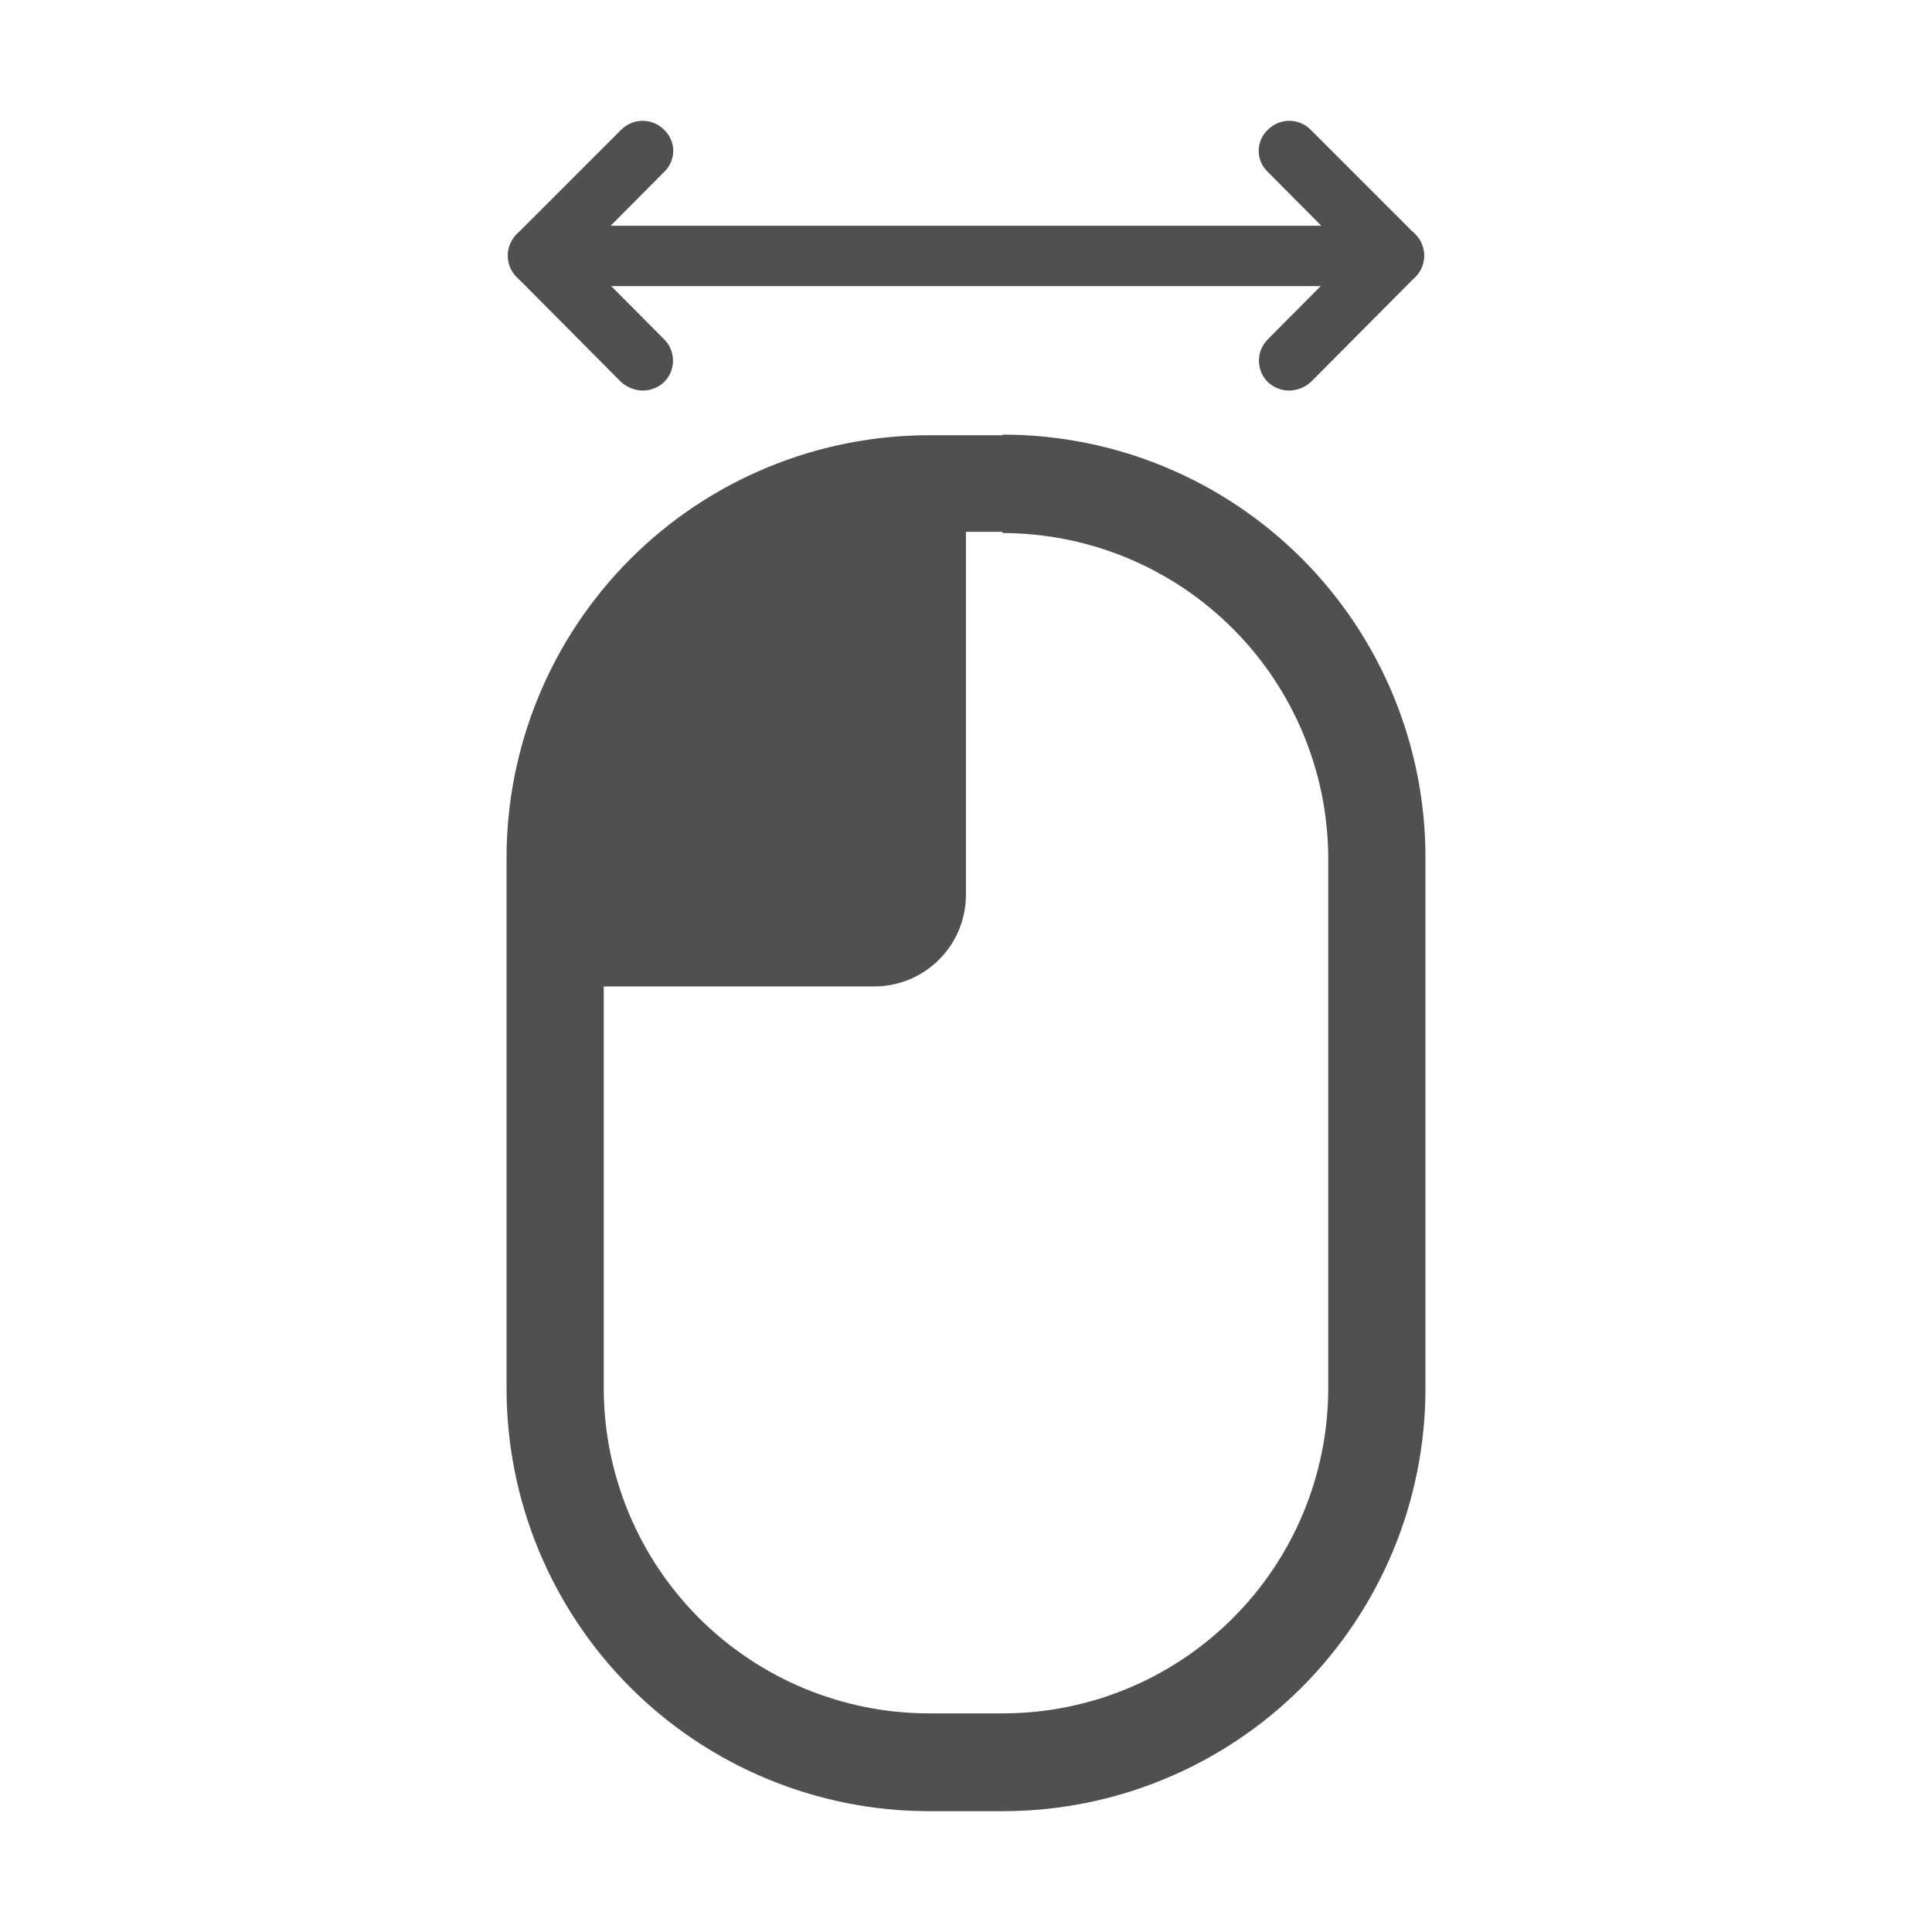
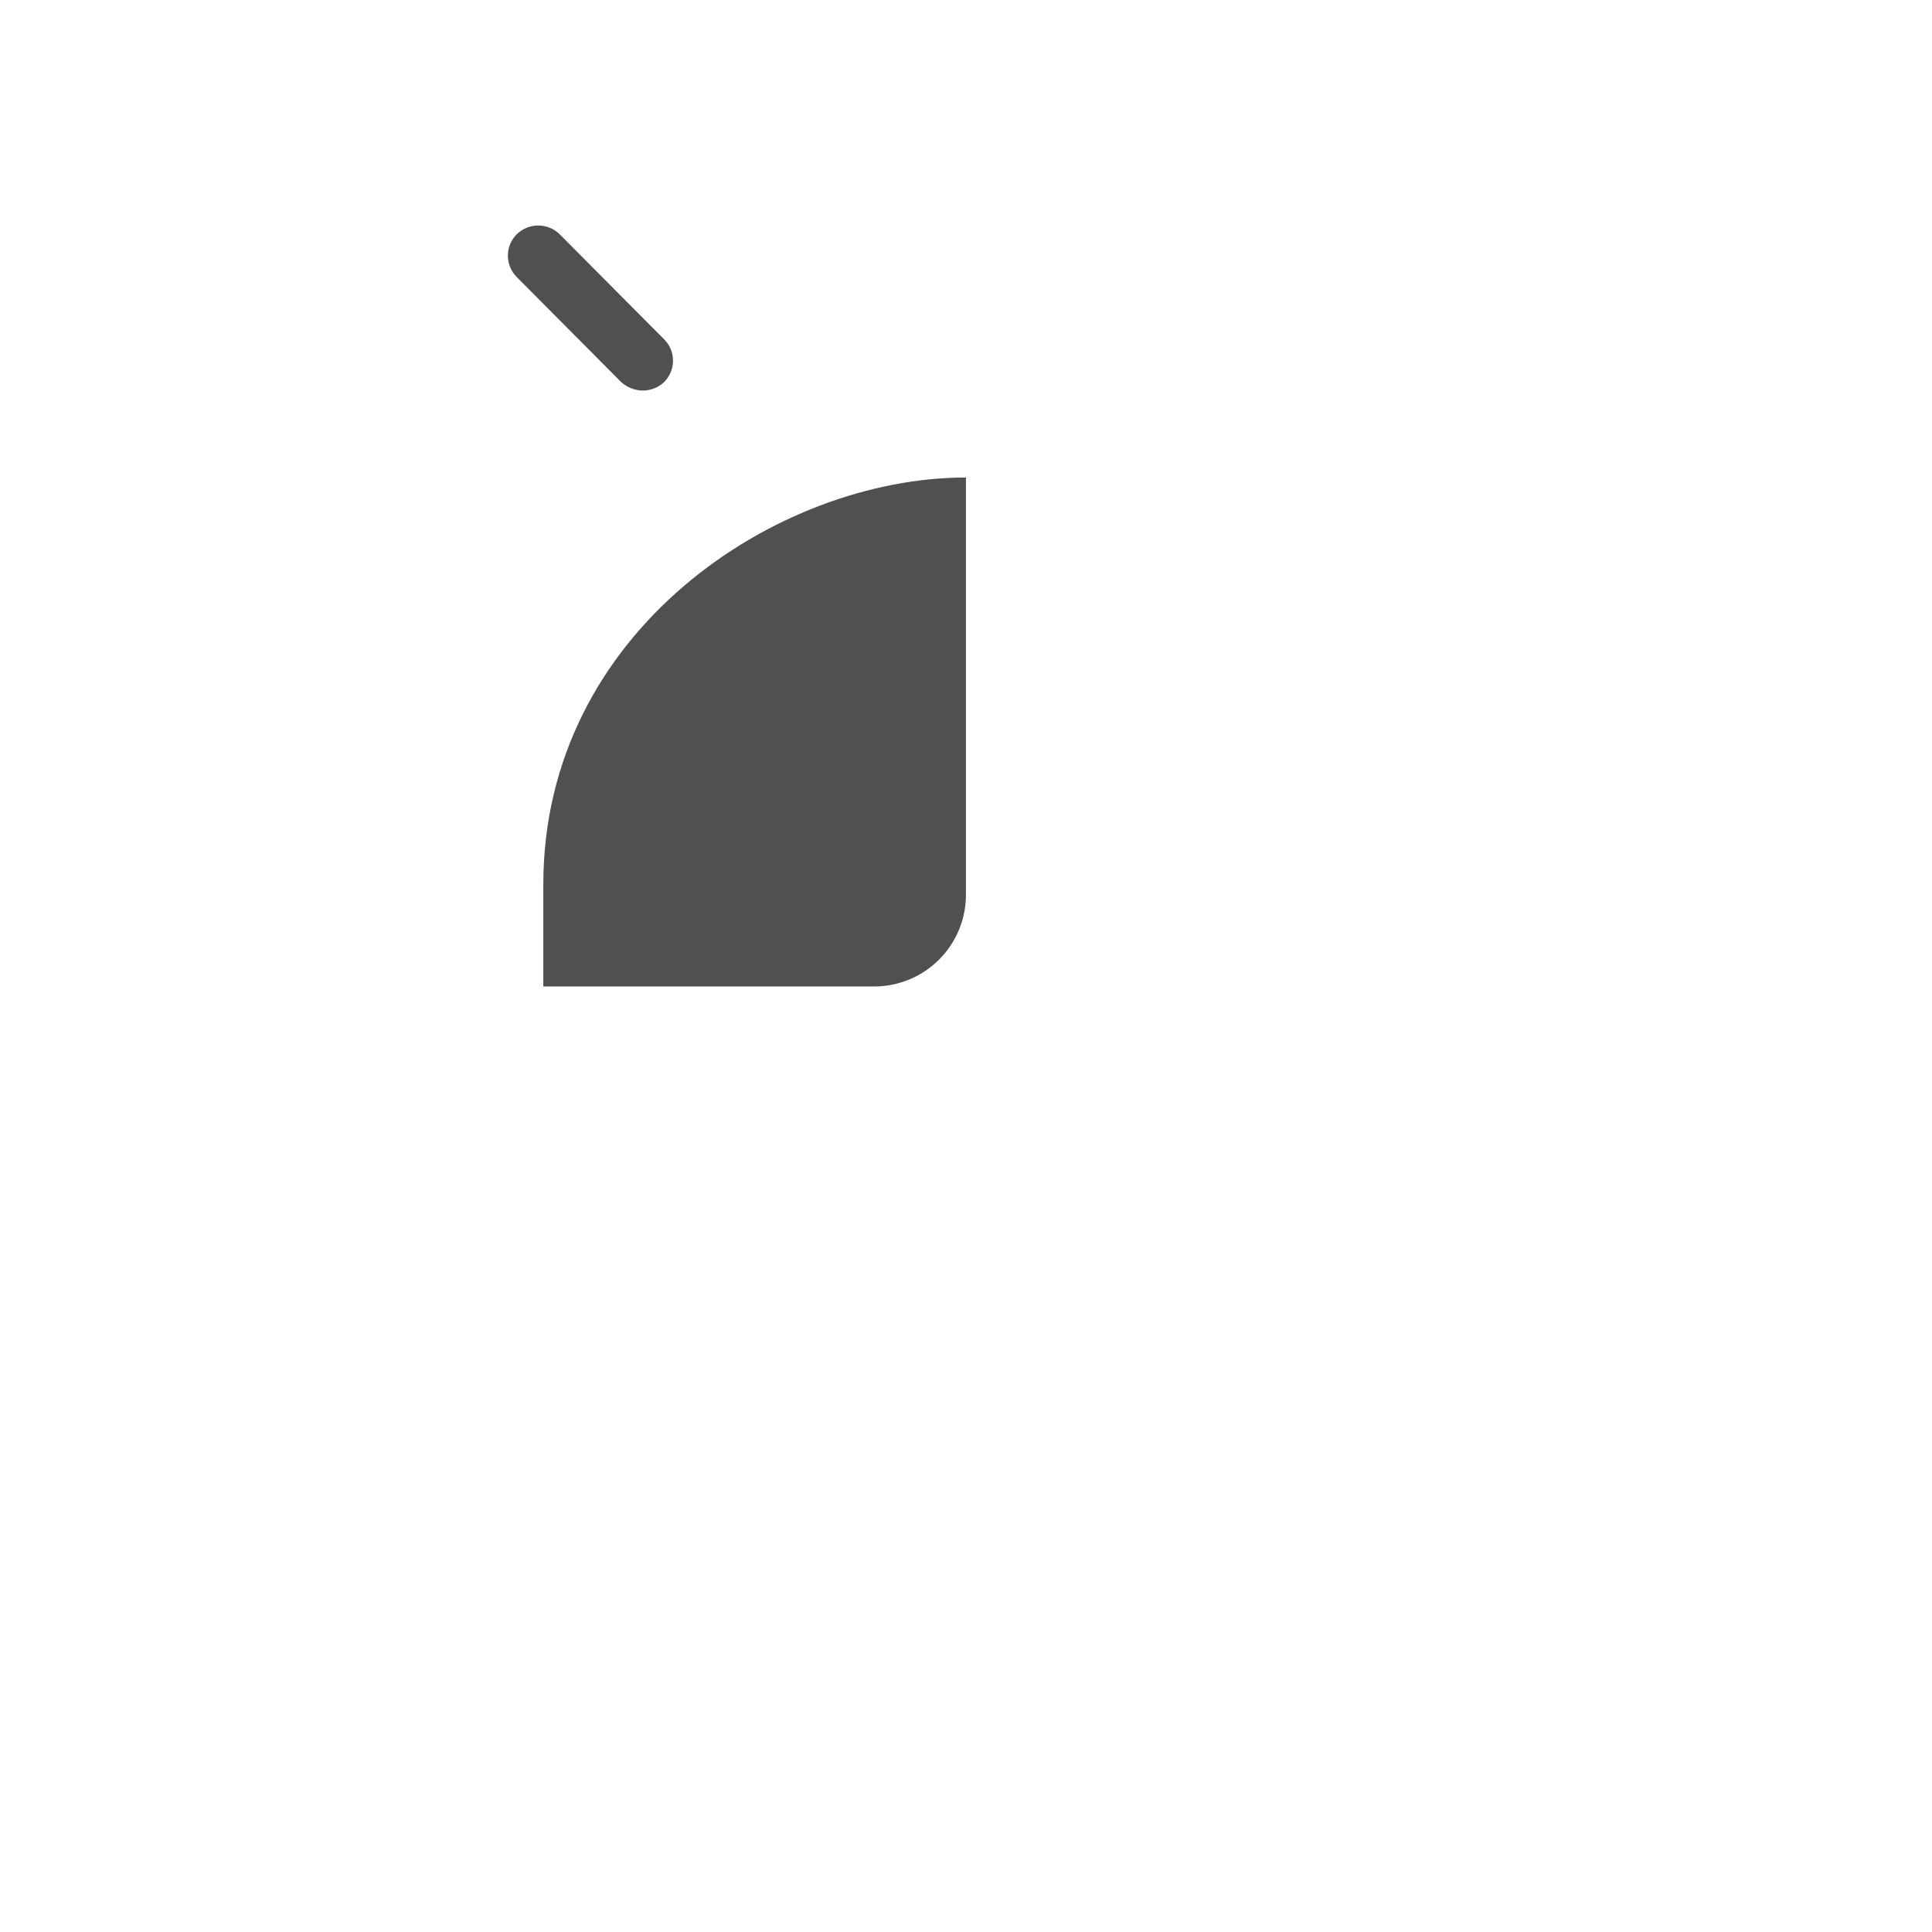
<svg xmlns="http://www.w3.org/2000/svg" id="rotate-icon-obj-ipfv3" width="32" height="32" viewBox="0 0 32 32" fill="none">
-   <path d="M16.61 8.829C18.039 8.832 19.408 9.4 20.418 10.411C21.429 11.421 21.997 12.79 22 14.219V22.999C21.997 24.425 21.43 25.792 20.421 26.8C19.413 27.809 18.046 28.376 16.62 28.379H15.39C13.962 28.379 12.593 27.812 11.582 26.804C10.572 25.795 10.003 24.427 10 22.999V14.199C10.003 12.772 10.57 11.404 11.578 10.394C12.586 9.384 13.953 8.814 15.38 8.809H16.6L16.61 8.829ZM16.6 7.209H15.39C13.534 7.209 11.753 7.946 10.44 9.259C9.128 10.572 8.39 12.352 8.39 14.209V22.999C8.39 24.855 9.128 26.636 10.44 27.949C11.753 29.261 13.534 29.999 15.39 29.999H16.61C18.466 29.999 20.247 29.261 21.56 27.949C22.872 26.636 23.61 24.855 23.61 22.999V14.199C23.61 12.342 22.872 10.562 21.56 9.249C20.247 7.936 18.466 7.199 16.61 7.199L16.6 7.209Z" fill="#505050" />
  <path d="M15.999 7.909C12.869 7.909 8.999 10.459 8.999 14.649V16.339H14.489C14.891 16.336 15.275 16.175 15.558 15.89C15.841 15.605 15.999 15.22 15.999 14.819V7.909Z" fill="#505050" />
-   <path d="M23.09 3.739H8.91V4.739H23.09V3.739Z" fill="#505050" />
-   <path d="M23.09 4.739C22.954 4.739 22.825 4.685 22.73 4.589L21 2.849C20.952 2.804 20.914 2.75 20.887 2.69C20.861 2.629 20.848 2.565 20.848 2.499C20.848 2.433 20.861 2.368 20.887 2.308C20.914 2.248 20.952 2.194 21 2.149C21.046 2.102 21.101 2.065 21.162 2.04C21.223 2.014 21.288 2.001 21.355 2.001C21.421 2.001 21.486 2.014 21.547 2.04C21.608 2.065 21.663 2.102 21.709 2.149L23.439 3.879C23.486 3.925 23.524 3.981 23.549 4.042C23.574 4.103 23.587 4.168 23.587 4.234C23.587 4.3 23.574 4.365 23.549 4.426C23.524 4.487 23.486 4.542 23.439 4.589C23.394 4.636 23.34 4.674 23.28 4.699C23.22 4.725 23.155 4.739 23.09 4.739Z" fill="#505050" />
-   <path d="M21.35 6.469C21.22 6.468 21.095 6.418 21 6.329C20.953 6.283 20.916 6.227 20.89 6.166C20.865 6.105 20.852 6.04 20.852 5.974C20.852 5.908 20.865 5.843 20.89 5.782C20.916 5.721 20.953 5.666 21 5.619L22.73 3.879C22.825 3.787 22.952 3.735 23.085 3.735C23.217 3.735 23.345 3.787 23.44 3.879C23.487 3.926 23.524 3.981 23.549 4.042C23.575 4.103 23.588 4.168 23.588 4.234C23.588 4.3 23.575 4.365 23.549 4.426C23.524 4.487 23.487 4.543 23.44 4.589L21.71 6.329C21.611 6.418 21.483 6.468 21.35 6.469Z" fill="#505050" />
  <path d="M10.649 6.469C10.516 6.468 10.388 6.418 10.289 6.329L8.559 4.589C8.513 4.543 8.475 4.487 8.45 4.426C8.425 4.365 8.412 4.3 8.412 4.234C8.412 4.168 8.425 4.103 8.45 4.042C8.475 3.981 8.513 3.926 8.559 3.879C8.655 3.787 8.782 3.735 8.914 3.735C9.047 3.735 9.174 3.787 9.269 3.879L10.999 5.619C11.046 5.666 11.084 5.721 11.109 5.782C11.134 5.843 11.147 5.908 11.147 5.974C11.147 6.04 11.134 6.105 11.109 6.166C11.084 6.227 11.046 6.283 10.999 6.329C10.904 6.418 10.78 6.468 10.649 6.469V6.469Z" fill="#505050" />
-   <path d="M8.909 4.739C8.844 4.739 8.779 4.725 8.719 4.699C8.659 4.674 8.605 4.636 8.559 4.589C8.513 4.542 8.475 4.487 8.45 4.426C8.425 4.365 8.412 4.3 8.412 4.234C8.412 4.168 8.425 4.103 8.45 4.042C8.475 3.981 8.513 3.925 8.559 3.879L10.289 2.149C10.336 2.102 10.391 2.065 10.452 2.04C10.513 2.014 10.578 2.001 10.644 2.001C10.71 2.001 10.776 2.014 10.837 2.04C10.898 2.065 10.953 2.102 10.999 2.149C11.047 2.194 11.085 2.248 11.111 2.308C11.137 2.368 11.151 2.433 11.151 2.499C11.151 2.565 11.137 2.629 11.111 2.69C11.085 2.75 11.047 2.804 10.999 2.849L9.269 4.589C9.174 4.685 9.045 4.739 8.909 4.739V4.739Z" fill="#505050" />
</svg>